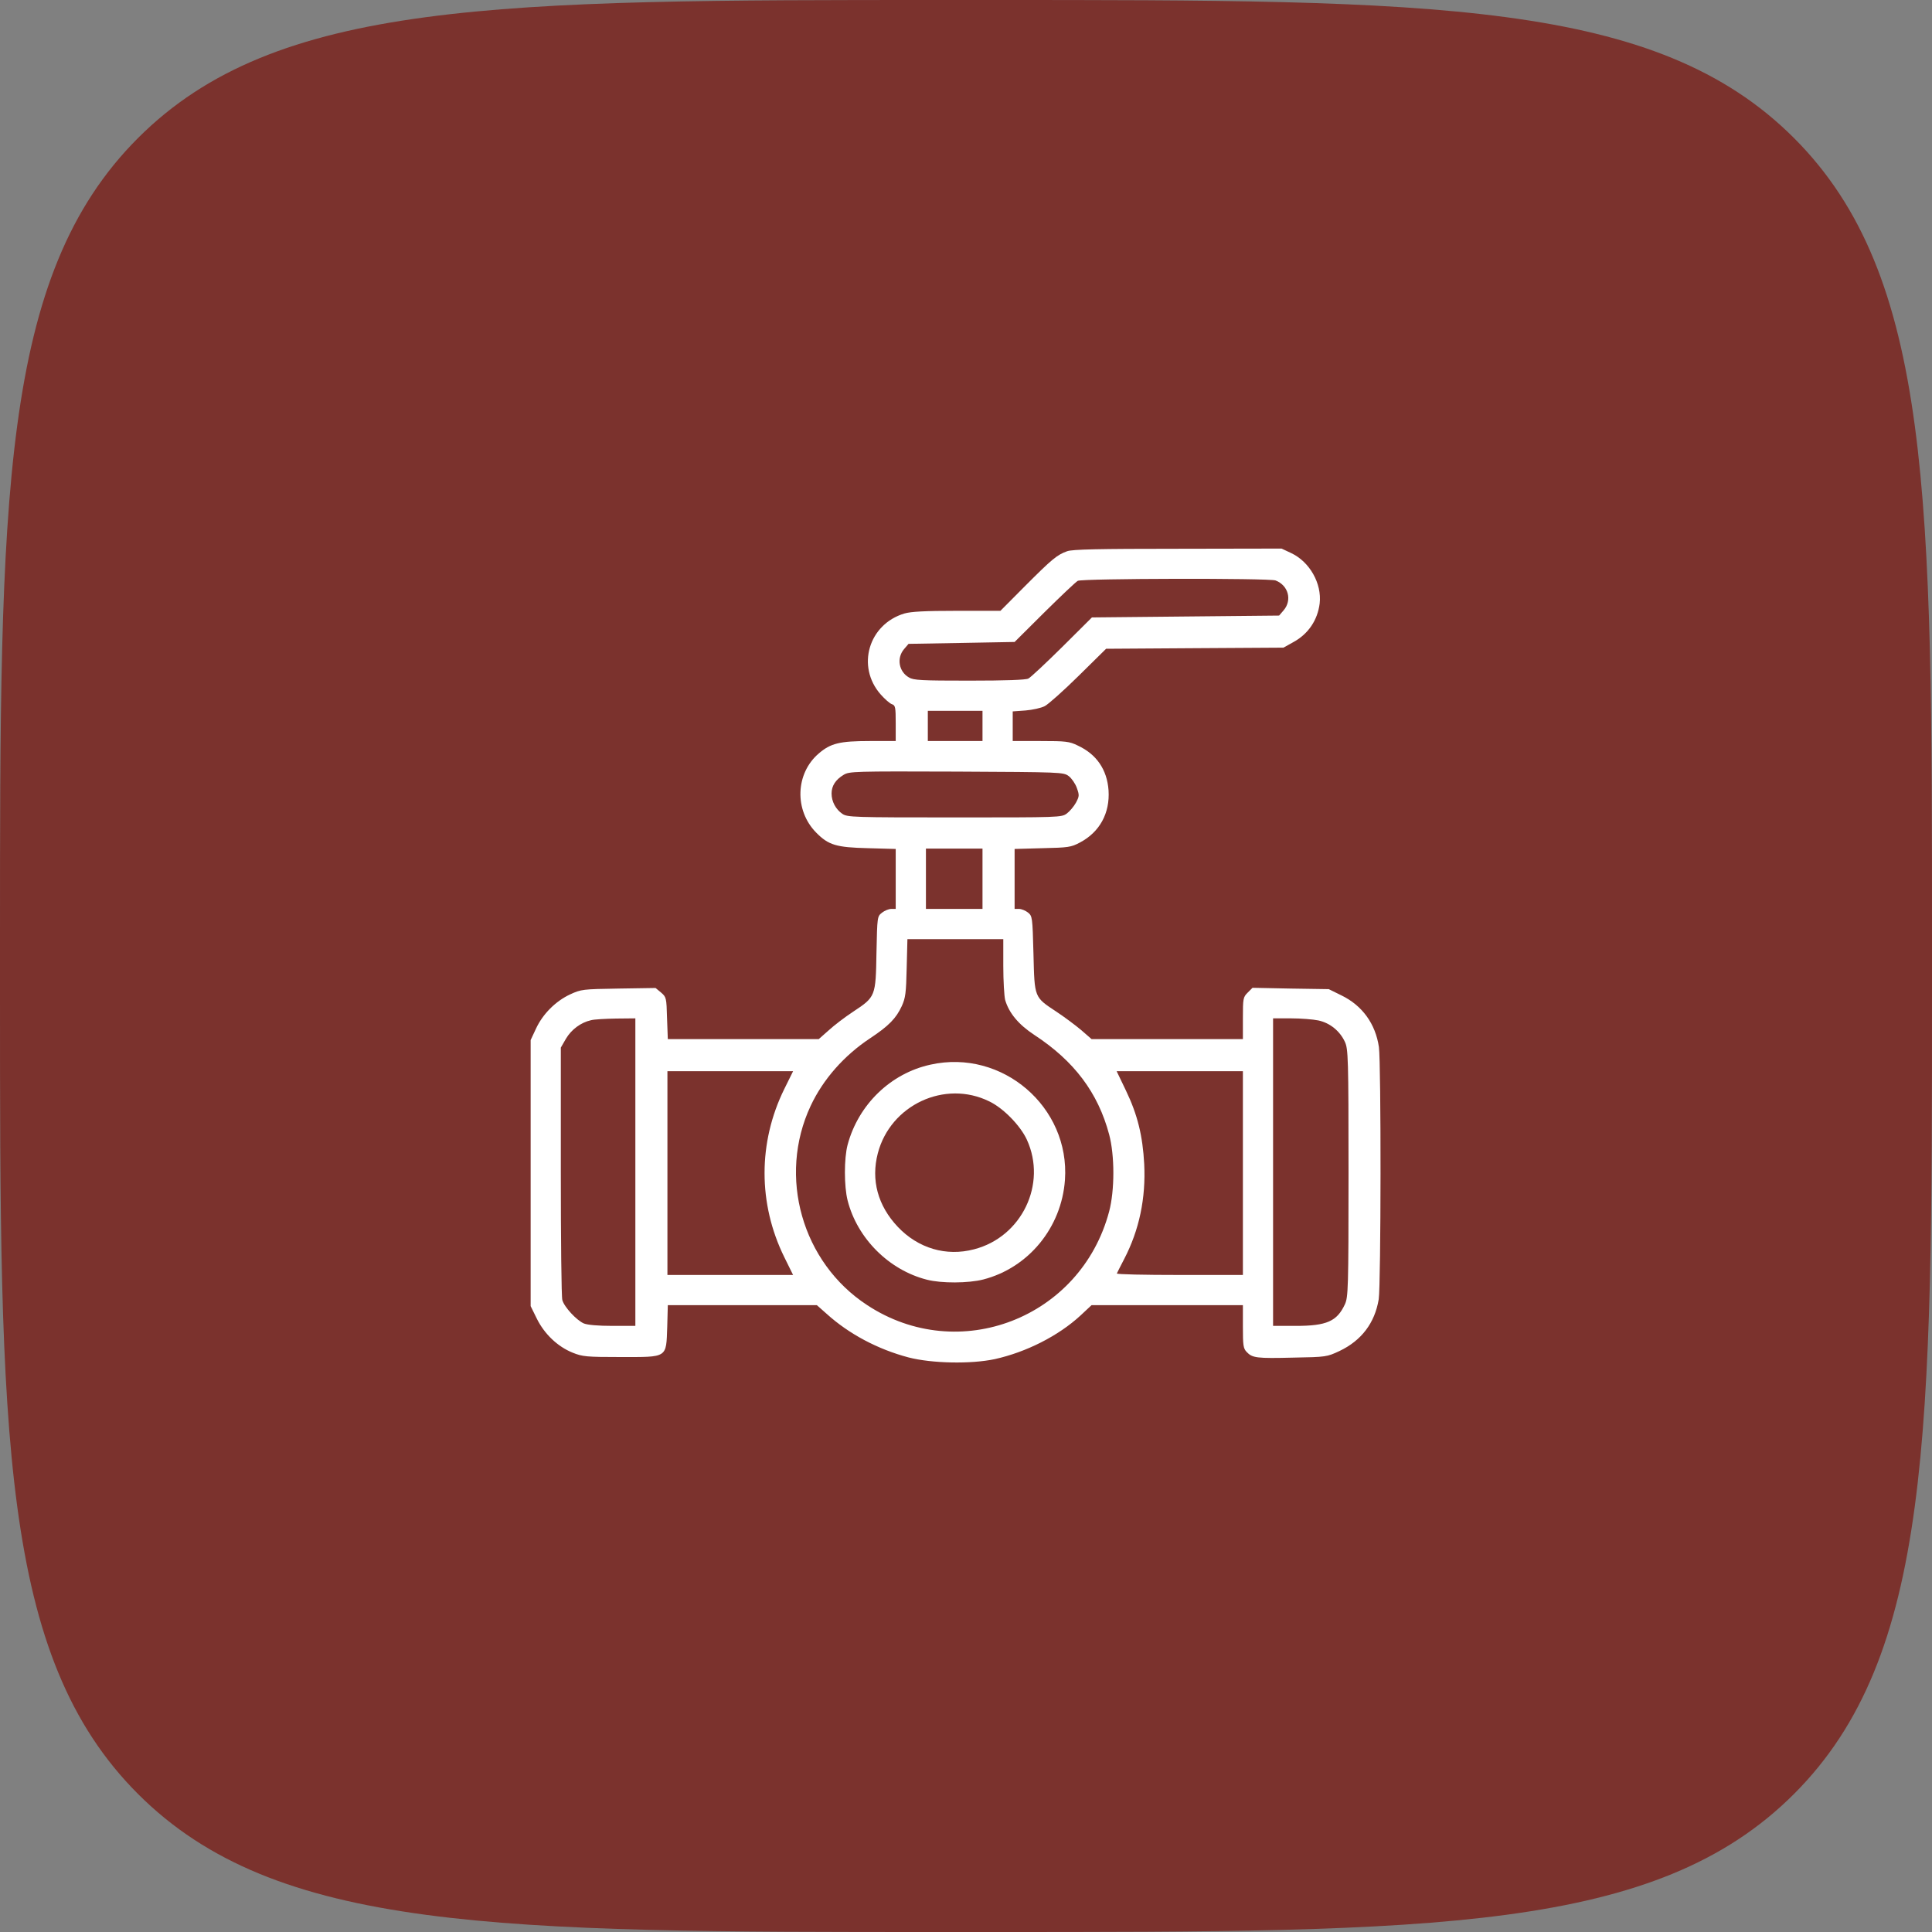
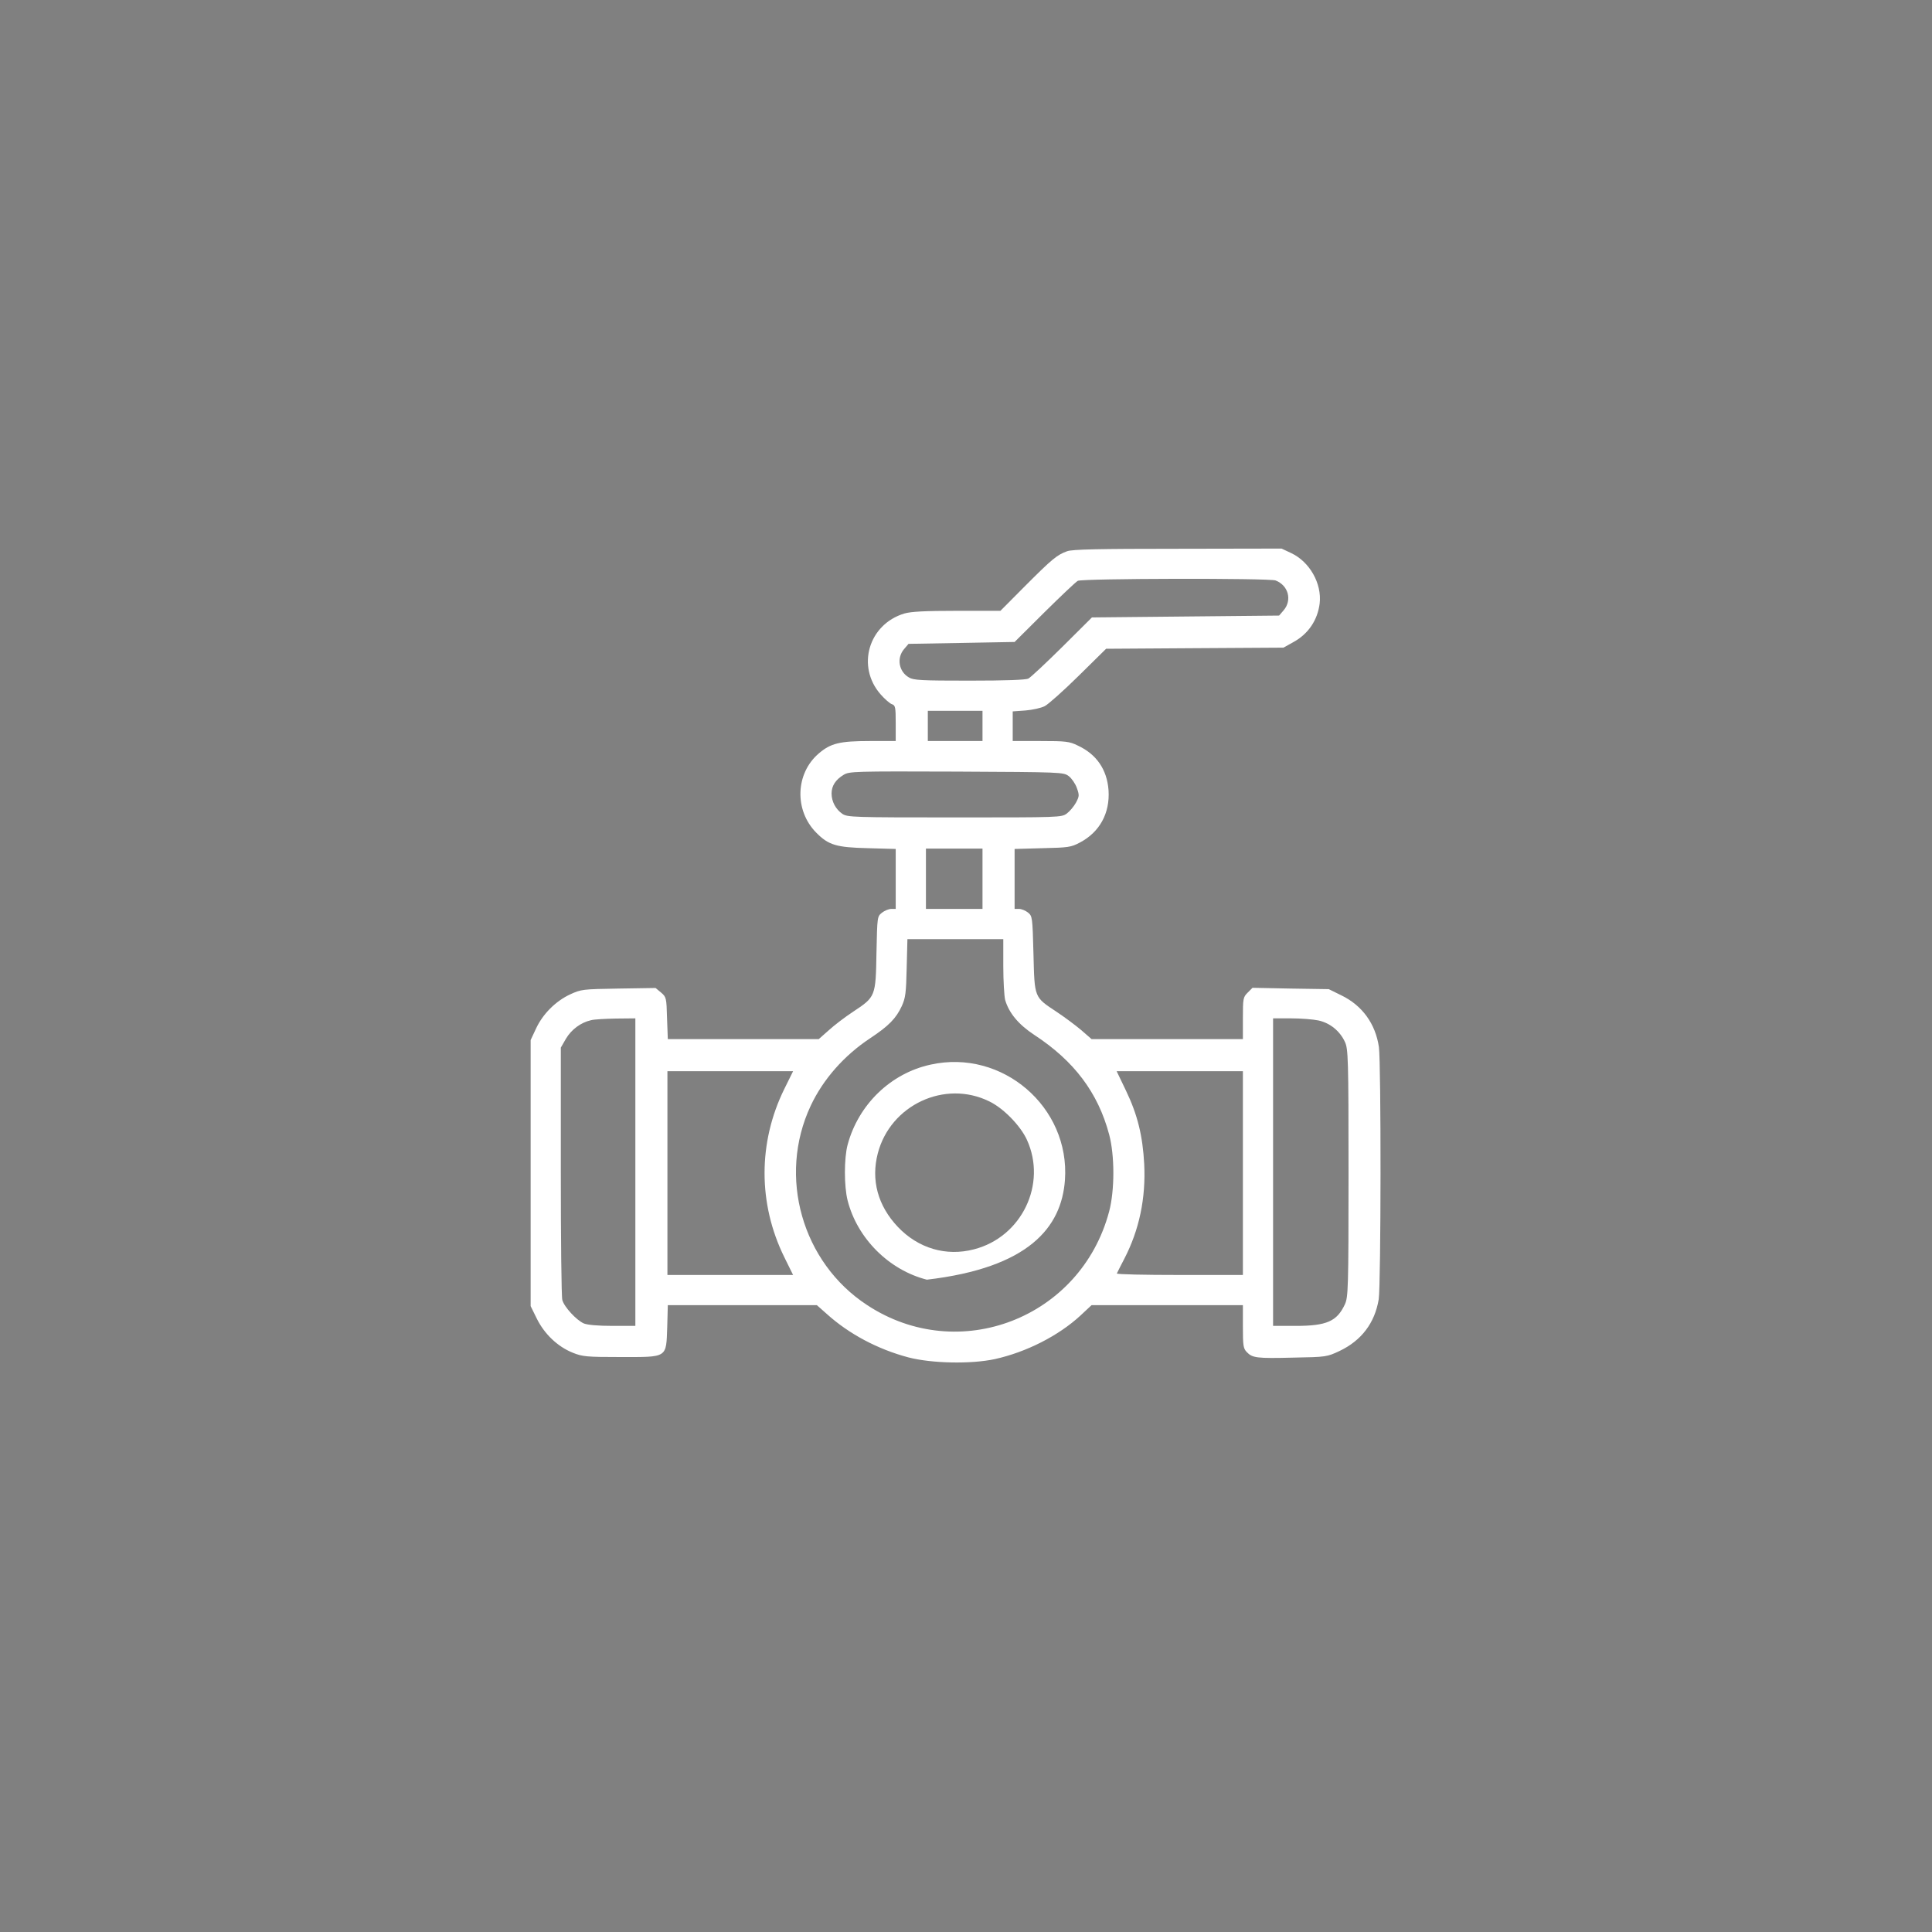
<svg xmlns="http://www.w3.org/2000/svg" width="50" height="50" viewBox="0 0 50 50" fill="none">
  <rect x="0" y="0" width="50" height="50" fill="#808080" stroke="none" />
-   <path d="M0 24.39C0 12.893 0 7.144 3.572 3.572C7.144 0 12.893 0 24.39 0H25.61C37.107 0 42.856 0 46.428 3.572C50 7.144 50 12.893 50 24.39V25.61C50 37.107 50 42.856 46.428 46.428C42.856 50 37.107 50 25.61 50H24.39C12.893 50 7.144 50 3.572 46.428C0 42.856 0 37.107 0 25.61V24.39Z" fill="#791E18" fill-opacity="0.8" />
  <path d="M27.62 14.265C27.356 14.358 27.224 14.47 26.526 15.169L25.891 15.808H24.763C23.928 15.808 23.577 15.828 23.406 15.877C22.478 16.155 22.156 17.249 22.791 17.971C22.898 18.094 23.035 18.211 23.084 18.225C23.172 18.255 23.181 18.303 23.181 18.719V19.178H22.508C21.731 19.178 21.497 19.236 21.189 19.5C20.584 20.017 20.554 20.97 21.121 21.546C21.443 21.873 21.643 21.931 22.464 21.951L23.181 21.971V22.747V23.523H23.064C23.001 23.523 22.893 23.567 22.825 23.621C22.703 23.719 22.703 23.719 22.683 24.656C22.664 25.789 22.659 25.799 22.083 26.18C21.868 26.321 21.58 26.541 21.443 26.668L21.189 26.892H19.236H17.283L17.263 26.35C17.249 25.823 17.244 25.803 17.107 25.686L16.966 25.569L16.009 25.584C15.076 25.599 15.042 25.603 14.754 25.735C14.378 25.911 14.046 26.243 13.87 26.624L13.733 26.917V30.359V33.802L13.894 34.129C14.09 34.524 14.431 34.851 14.822 35.008C15.076 35.11 15.178 35.12 16.062 35.12C17.288 35.12 17.239 35.154 17.268 34.339L17.283 33.777H19.212H21.14L21.394 34.002C21.971 34.524 22.718 34.92 23.513 35.13C24.119 35.286 25.125 35.306 25.745 35.174C26.56 34.993 27.39 34.573 27.962 34.046L28.25 33.777H30.208H32.166V34.329C32.166 34.817 32.175 34.895 32.263 34.988C32.41 35.144 32.517 35.159 33.474 35.135C34.324 35.12 34.343 35.115 34.666 34.964C35.232 34.695 35.579 34.241 35.681 33.626C35.74 33.235 35.745 27.532 35.686 27.098C35.598 26.497 35.257 26.023 34.715 25.76L34.388 25.599L33.401 25.584L32.415 25.564L32.288 25.691C32.171 25.808 32.166 25.843 32.166 26.355V26.892H30.208H28.25L27.981 26.658C27.83 26.531 27.542 26.316 27.342 26.184C26.761 25.799 26.775 25.833 26.746 24.685C26.721 23.733 26.717 23.709 26.604 23.616C26.541 23.567 26.438 23.523 26.375 23.523H26.258V22.747V21.971L26.98 21.951C27.644 21.936 27.718 21.927 27.947 21.805C28.46 21.536 28.728 21.043 28.689 20.452C28.65 19.915 28.377 19.519 27.893 19.295C27.674 19.187 27.581 19.178 26.931 19.178H26.209V18.792V18.411L26.541 18.387C26.721 18.372 26.946 18.323 27.039 18.274C27.132 18.225 27.527 17.874 27.918 17.488L28.626 16.79L30.921 16.775L33.216 16.761L33.479 16.614C33.86 16.404 34.099 16.048 34.153 15.618C34.212 15.1 33.894 14.539 33.416 14.314L33.167 14.197L30.481 14.202C28.416 14.202 27.757 14.217 27.62 14.265ZM33.011 15.022C33.343 15.149 33.445 15.53 33.221 15.794L33.103 15.931L30.681 15.955L28.259 15.979L27.493 16.741C27.068 17.161 26.673 17.532 26.614 17.561C26.546 17.596 26.028 17.615 25.086 17.615C23.846 17.615 23.64 17.605 23.523 17.532C23.259 17.381 23.201 17.029 23.396 16.8L23.513 16.663L24.886 16.639L26.258 16.614L27.024 15.852C27.449 15.432 27.84 15.061 27.893 15.032C28.015 14.969 32.835 14.959 33.011 15.022ZM25.427 18.787V19.178H24.72H24.012V18.787V18.396H24.72H25.427V18.787ZM27.659 20.086C27.732 20.14 27.83 20.281 27.869 20.393C27.937 20.584 27.932 20.608 27.845 20.774C27.791 20.872 27.683 20.999 27.61 21.053C27.473 21.155 27.429 21.155 24.705 21.155C22.068 21.155 21.931 21.15 21.8 21.062C21.629 20.945 21.521 20.745 21.521 20.535C21.521 20.34 21.624 20.178 21.834 20.052C21.98 19.964 22.093 19.959 24.754 19.969C27.473 19.983 27.522 19.983 27.659 20.086ZM25.427 22.742V23.523H24.695H23.963V22.742V21.961H24.695H25.427V22.742ZM25.965 24.998C25.965 25.384 25.989 25.779 26.013 25.877C26.111 26.214 26.355 26.512 26.77 26.785C27.8 27.459 28.416 28.279 28.704 29.358C28.85 29.9 28.85 30.808 28.704 31.355C27.971 34.114 24.812 35.335 22.444 33.777C20.755 32.674 20.125 30.447 20.979 28.621C21.302 27.932 21.843 27.317 22.522 26.868C23.001 26.551 23.191 26.355 23.338 26.038C23.435 25.823 23.45 25.701 23.465 25.047L23.484 24.305H24.724H25.965V24.998ZM16.443 30.335V34.314H15.857C15.471 34.314 15.213 34.29 15.11 34.251C14.92 34.168 14.602 33.826 14.553 33.645C14.529 33.567 14.514 32.068 14.514 30.31V27.112L14.646 26.883C14.788 26.643 15.032 26.463 15.291 26.404C15.374 26.38 15.667 26.365 15.945 26.36L16.443 26.355V30.335ZM34.119 26.409C34.422 26.473 34.68 26.687 34.807 26.966C34.89 27.146 34.9 27.371 34.9 30.359C34.9 33.367 34.89 33.567 34.807 33.753C34.602 34.197 34.334 34.314 33.533 34.314H32.947V30.335V26.355H33.411C33.66 26.355 33.982 26.38 34.119 26.409ZM20.296 28.186C19.617 29.568 19.617 31.15 20.296 32.532L20.525 32.996H18.899H17.273V30.359V27.723H18.899H20.525L20.296 28.186ZM32.166 30.359V32.996H30.525C29.622 32.996 28.894 32.981 28.904 32.957C28.914 32.937 28.997 32.766 29.095 32.581C29.485 31.829 29.656 31.009 29.612 30.125C29.573 29.397 29.441 28.85 29.138 28.221L28.899 27.723H30.535H32.166V30.359Z" fill="white" />
-   <path d="M24.085 27.552C23.05 27.776 22.215 28.587 21.936 29.627C21.843 29.978 21.843 30.701 21.936 31.067C22.185 32.049 23.006 32.869 23.987 33.118C24.363 33.216 25.066 33.211 25.447 33.113C26.619 32.81 27.473 31.77 27.561 30.535C27.693 28.65 25.94 27.141 24.085 27.552ZM25.603 28.504C25.97 28.68 26.409 29.134 26.575 29.495C27.102 30.642 26.443 32.014 25.208 32.332C24.485 32.522 23.762 32.307 23.235 31.751C22.718 31.204 22.537 30.54 22.718 29.846C23.045 28.596 24.451 27.937 25.603 28.504Z" fill="white" />
+   <path d="M24.085 27.552C23.05 27.776 22.215 28.587 21.936 29.627C21.843 29.978 21.843 30.701 21.936 31.067C22.185 32.049 23.006 32.869 23.987 33.118C26.619 32.81 27.473 31.77 27.561 30.535C27.693 28.65 25.94 27.141 24.085 27.552ZM25.603 28.504C25.97 28.68 26.409 29.134 26.575 29.495C27.102 30.642 26.443 32.014 25.208 32.332C24.485 32.522 23.762 32.307 23.235 31.751C22.718 31.204 22.537 30.54 22.718 29.846C23.045 28.596 24.451 27.937 25.603 28.504Z" fill="white" />
</svg>